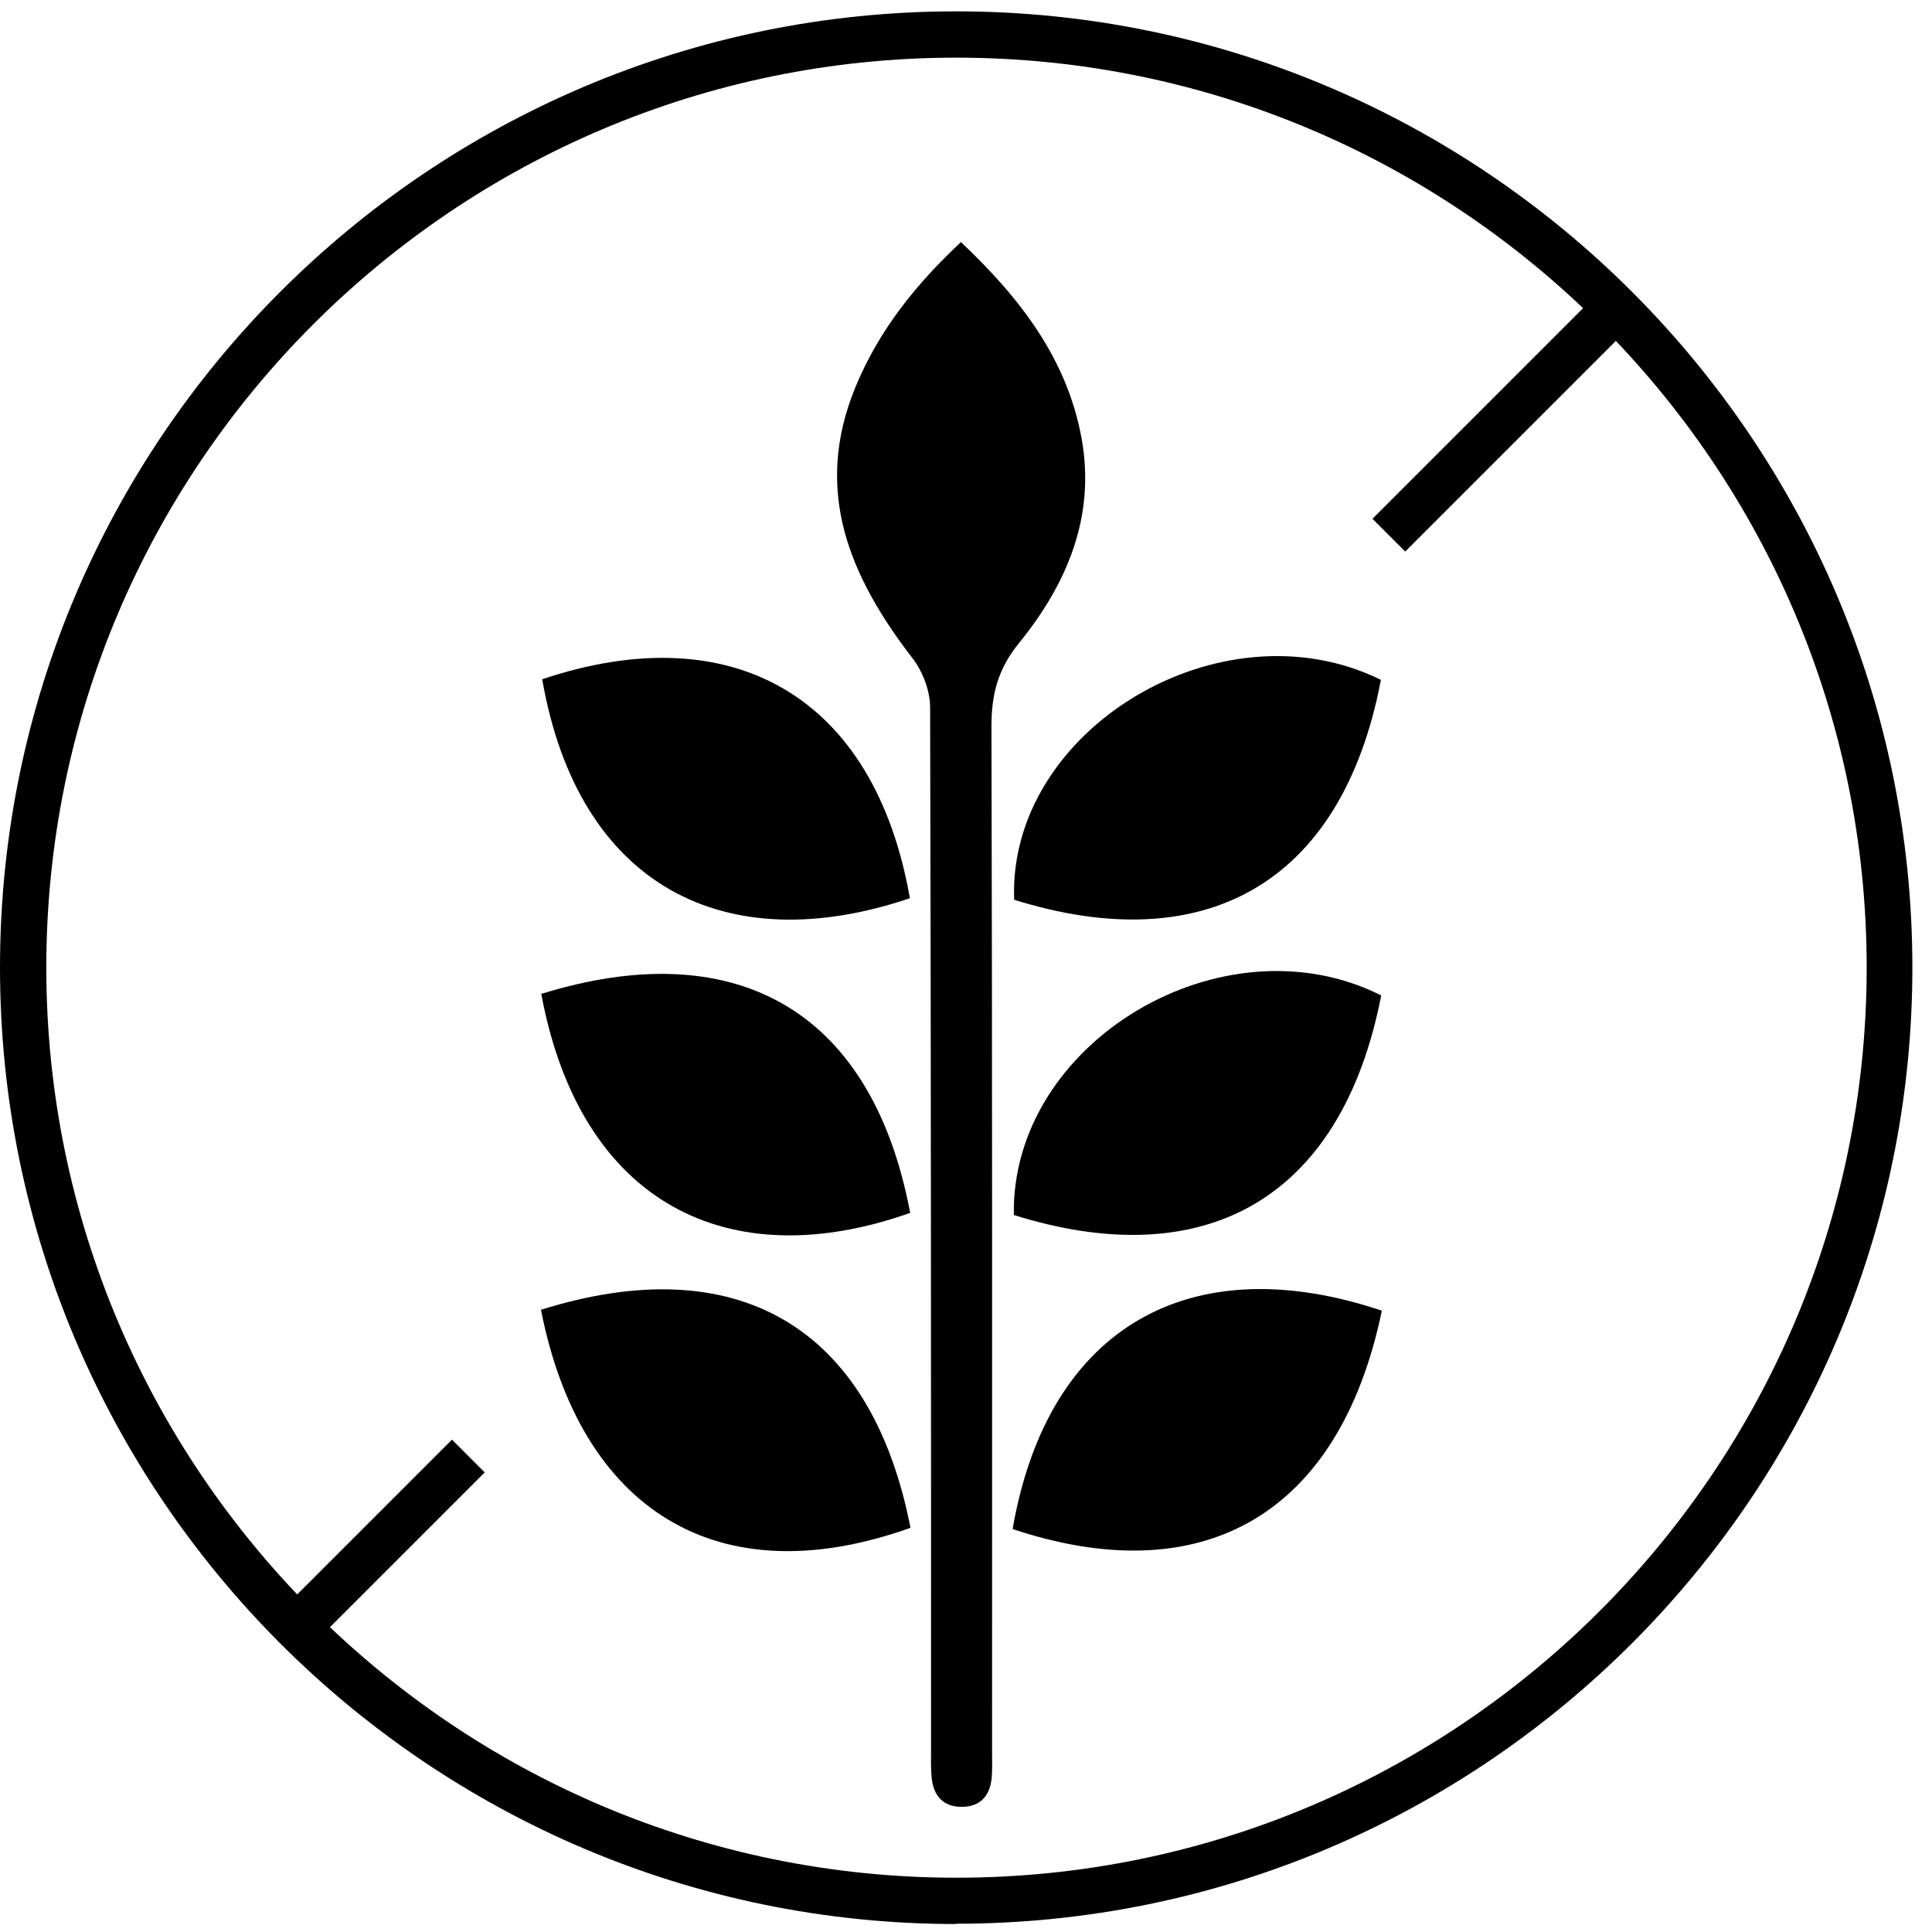
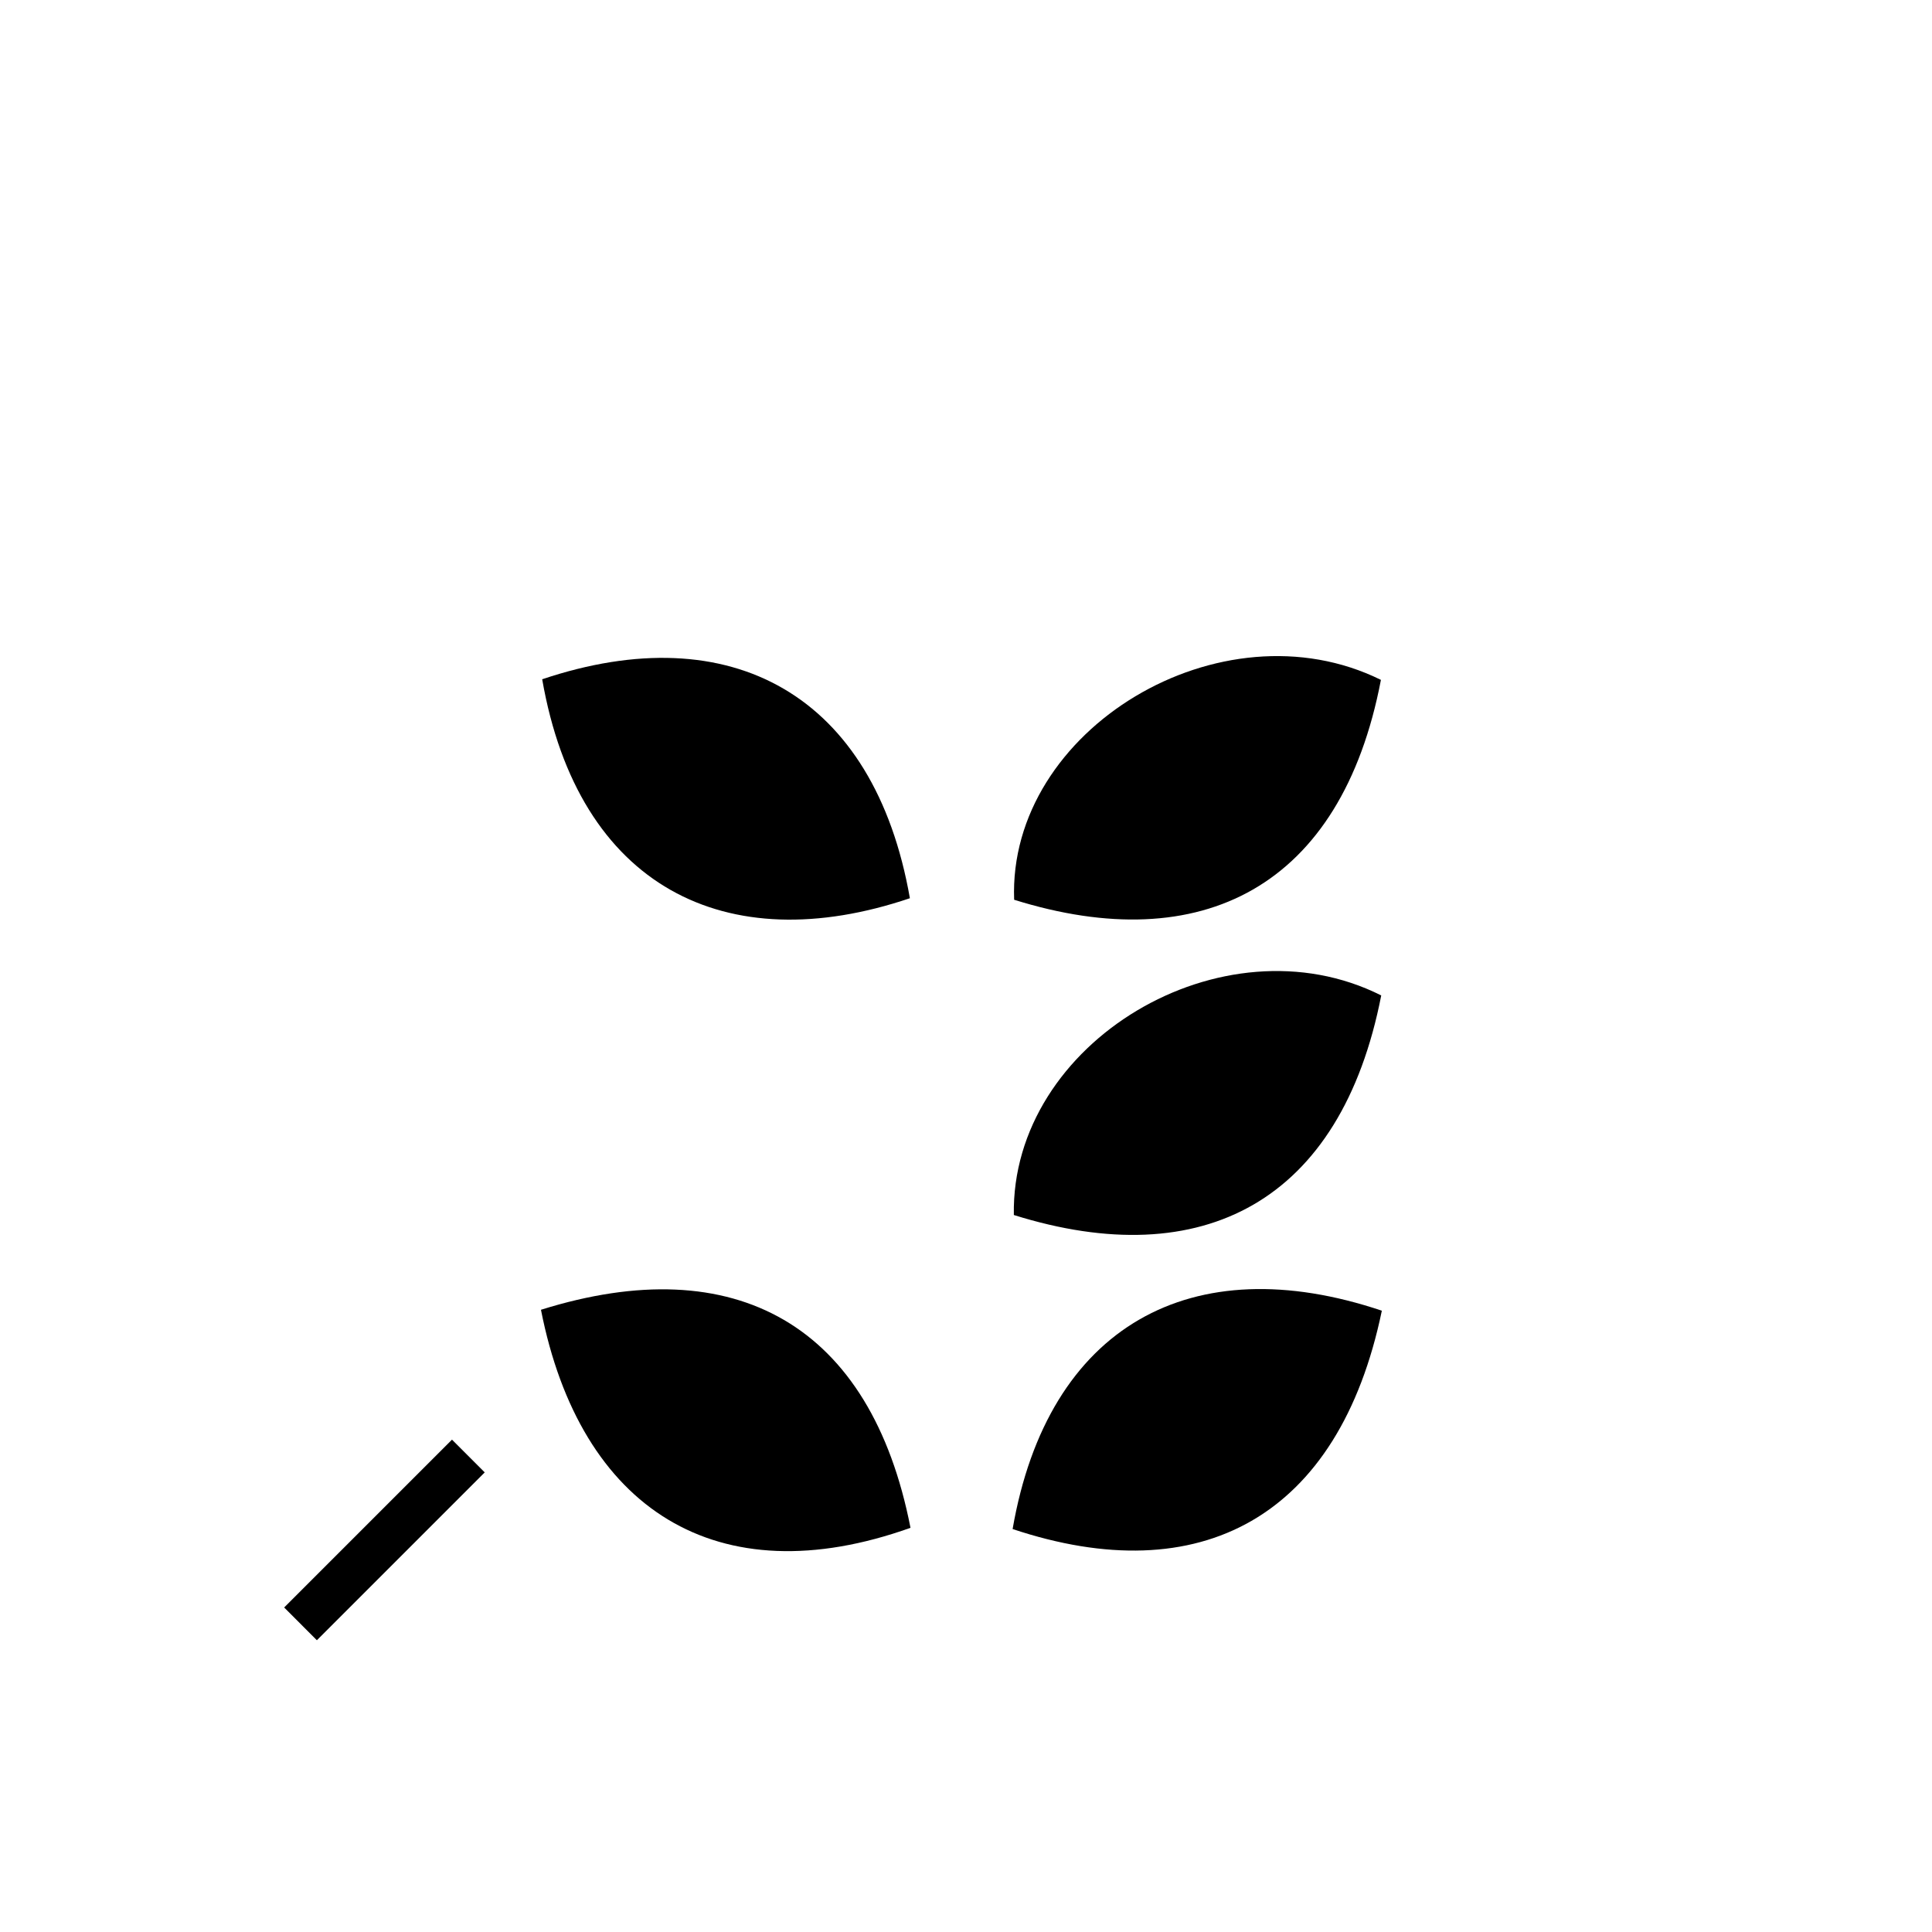
<svg xmlns="http://www.w3.org/2000/svg" fill="none" viewBox="0 0 63 63" height="63" width="63">
  <g clip-path="url(#clip0_72_431)">
    <path fill="black" d="M14.739 46.945L9.266 52.418L10.333 53.486L15.806 48.013L14.739 46.945Z" />
-     <path fill="black" d="M51.903 9.768L44.754 16.917L45.822 17.985L52.971 10.836L51.903 9.768Z" />
-     <path fill="black" d="M31.18 62.74C13.99 62.74 0 48.75 0 31.55C0 14.35 13.99 0.37 31.18 0.37C48.37 0.37 62.36 14.36 62.36 31.55C62.36 48.74 48.37 62.73 31.18 62.73V62.74ZM31.18 1.88C14.82 1.88 1.51 15.19 1.51 31.55C1.51 47.91 14.82 61.23 31.19 61.23C47.56 61.23 60.87 47.92 60.87 31.55C60.87 15.18 47.55 1.88 31.18 1.88Z" />
-     <path fill="black" d="M31.33 7.89C33.27 9.72 34.8 11.71 35.27 14.3C35.73 16.85 34.79 19.05 33.22 20.98C32.54 21.82 32.33 22.64 32.33 23.68C32.36 34.83 32.35 45.99 32.35 57.14C32.35 57.41 32.36 57.68 32.34 57.95C32.29 58.54 31.99 58.91 31.37 58.92C30.75 58.92 30.44 58.56 30.38 57.97C30.35 57.67 30.36 57.37 30.36 57.07C30.36 45.74 30.36 34.4 30.33 23.07C30.33 22.53 30.09 21.9 29.76 21.47C27.7 18.8 26.5 15.99 27.9 12.61C28.65 10.8 29.83 9.3 31.34 7.89H31.33Z" />
    <path fill="black" d="M17.68 22.15C23.84 20.08 28.51 22.66 29.67 29.29C23.67 31.32 18.86 28.92 17.68 22.15Z" />
    <path fill="black" d="M17.64 42.71C23.99 40.72 28.4 43.21 29.69 49.82C23.39 52.07 18.92 49.22 17.64 42.71Z" />
-     <path fill="black" d="M17.65 32.41C23.77 30.51 28.39 32.72 29.68 39.55C23.75 41.65 18.92 39.24 17.65 32.41Z" />
    <path fill="black" d="M45.03 22.17C43.74 28.93 39.18 31.25 33.07 29.34C32.86 23.78 39.83 19.6 45.03 22.17Z" />
    <path fill="black" d="M45.06 42.74C43.66 49.49 39.13 51.9 33.02 49.86C34.17 43.22 38.87 40.66 45.06 42.74Z" />
    <path fill="black" d="M45.04 32.46C43.73 39.18 39.22 41.55 33.06 39.62C32.96 33.99 39.87 29.86 45.04 32.46Z" />
  </g>
  <defs>
    <clipPath id="clip0_72_431">
      <rect transform="translate(0 0.37)" fill="white" height="62.37" width="62.37" />
    </clipPath>
  </defs>
</svg>